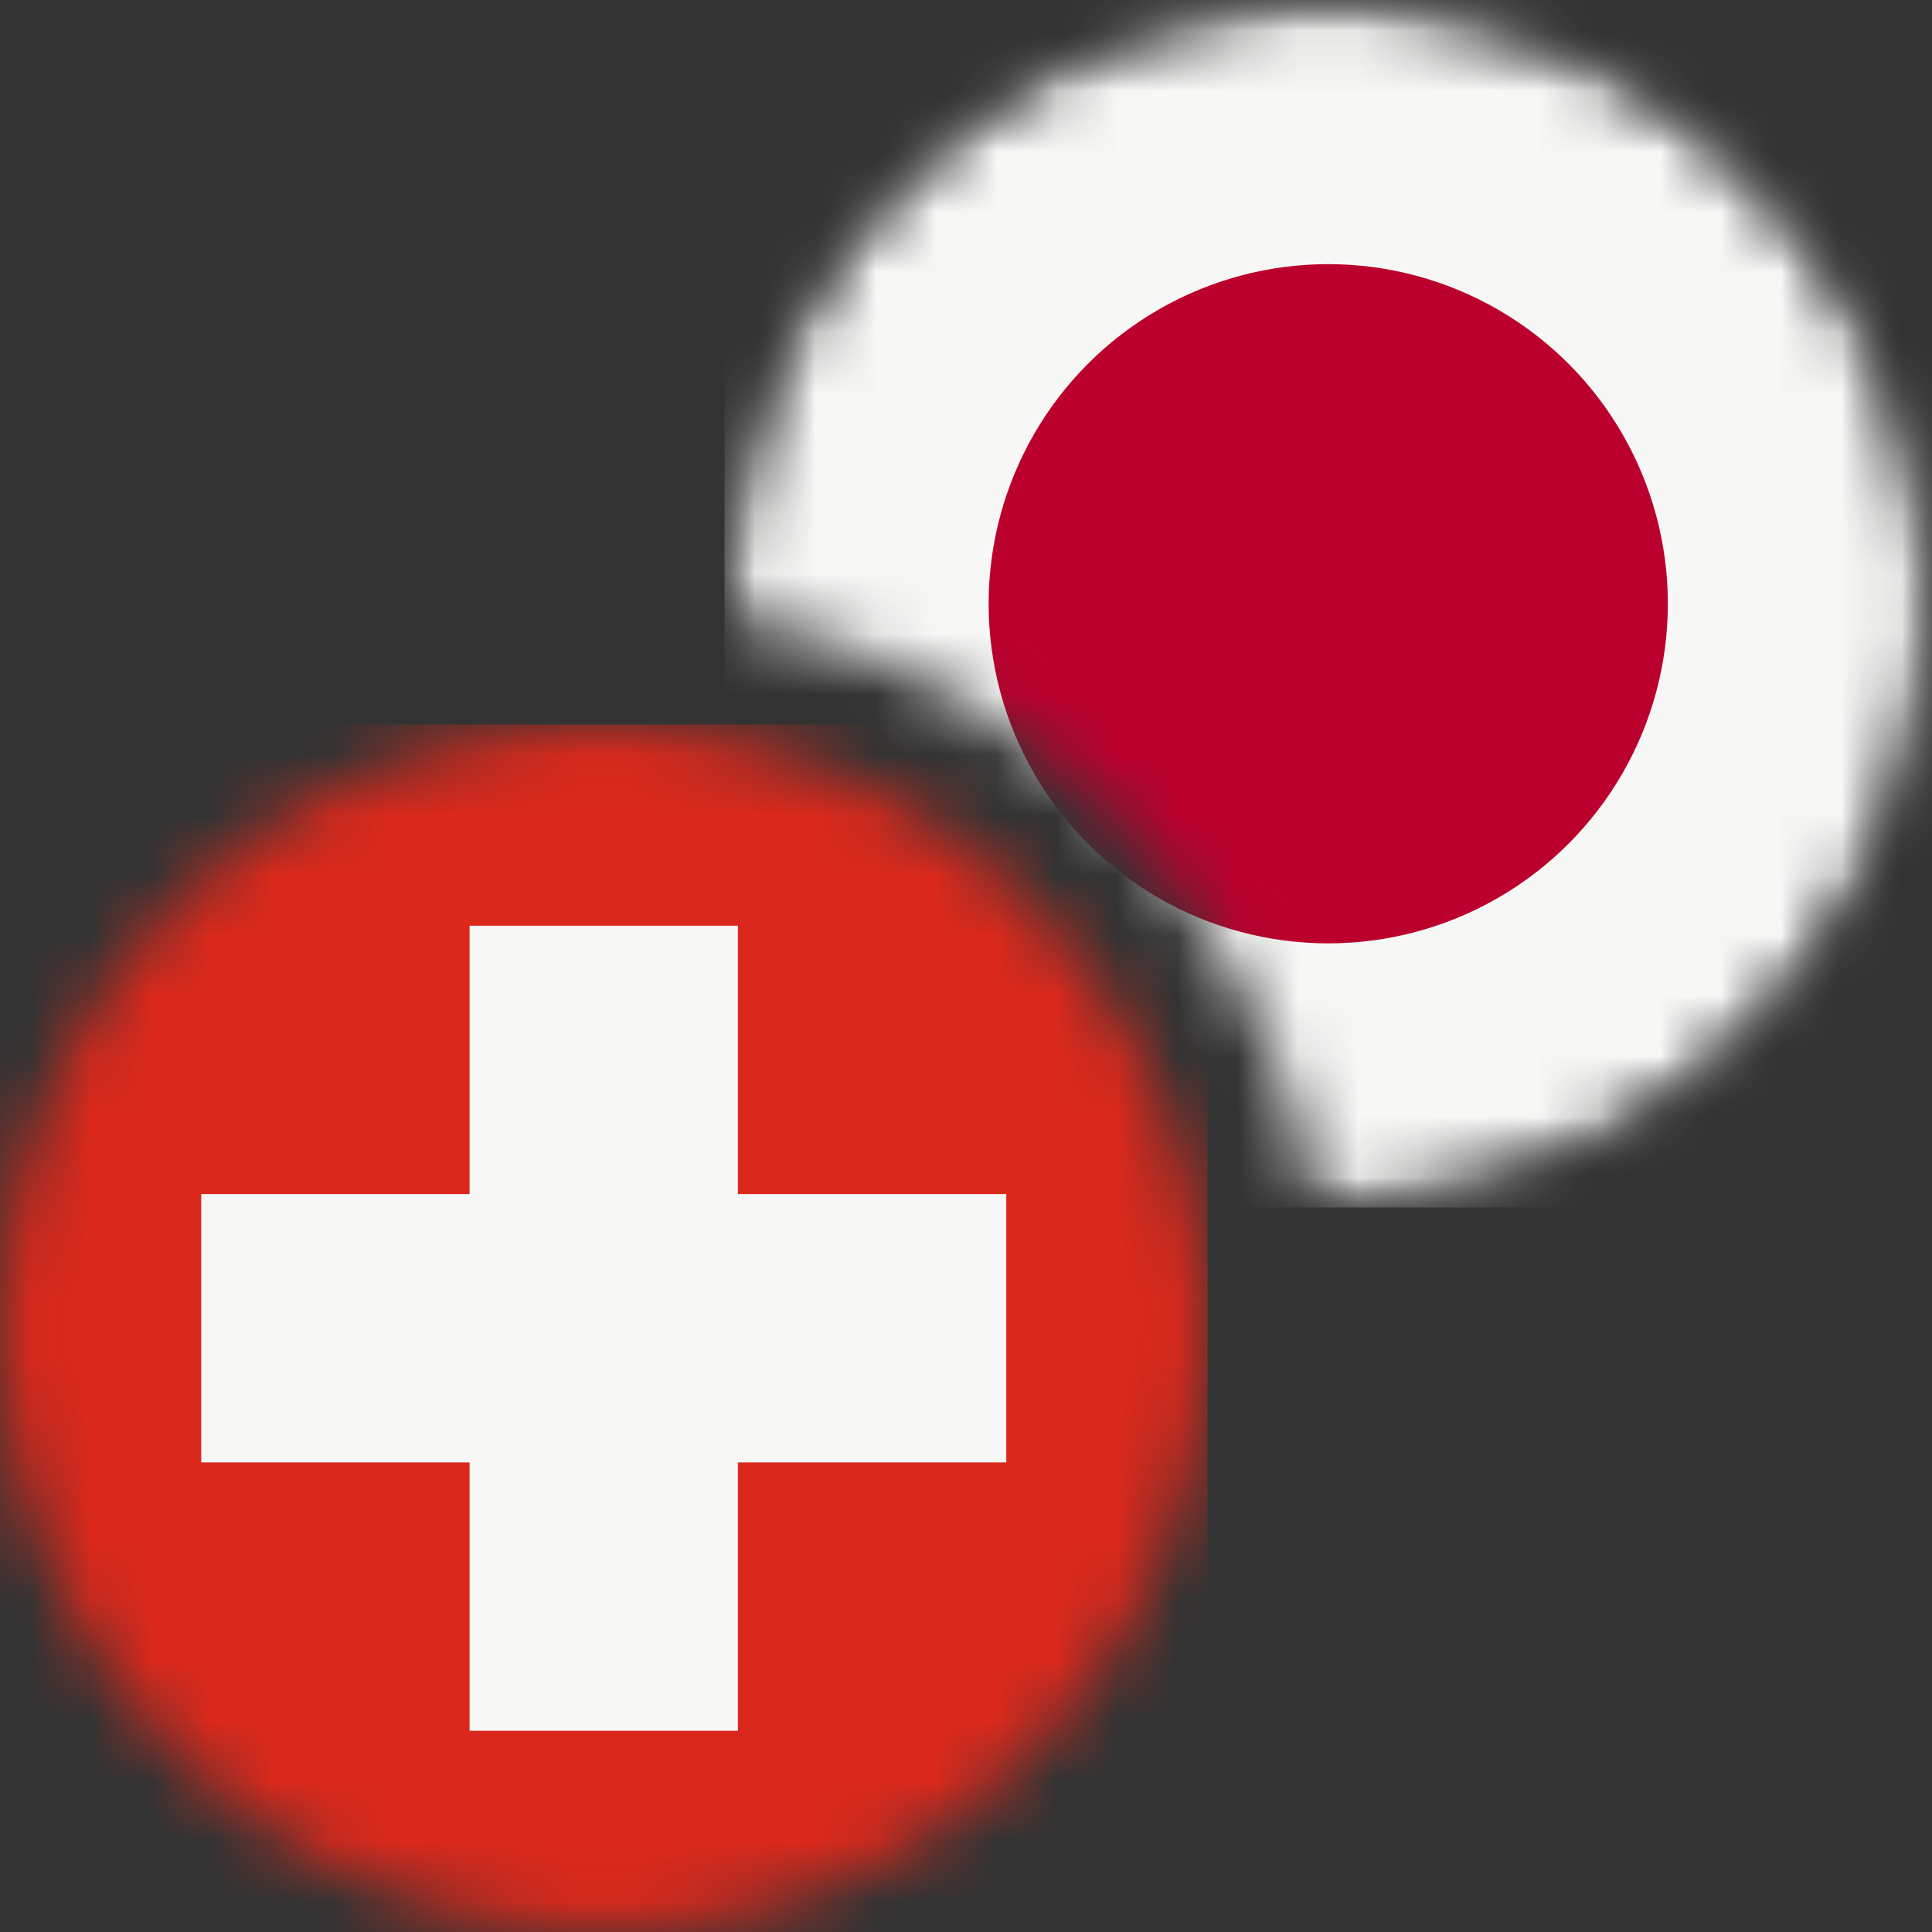
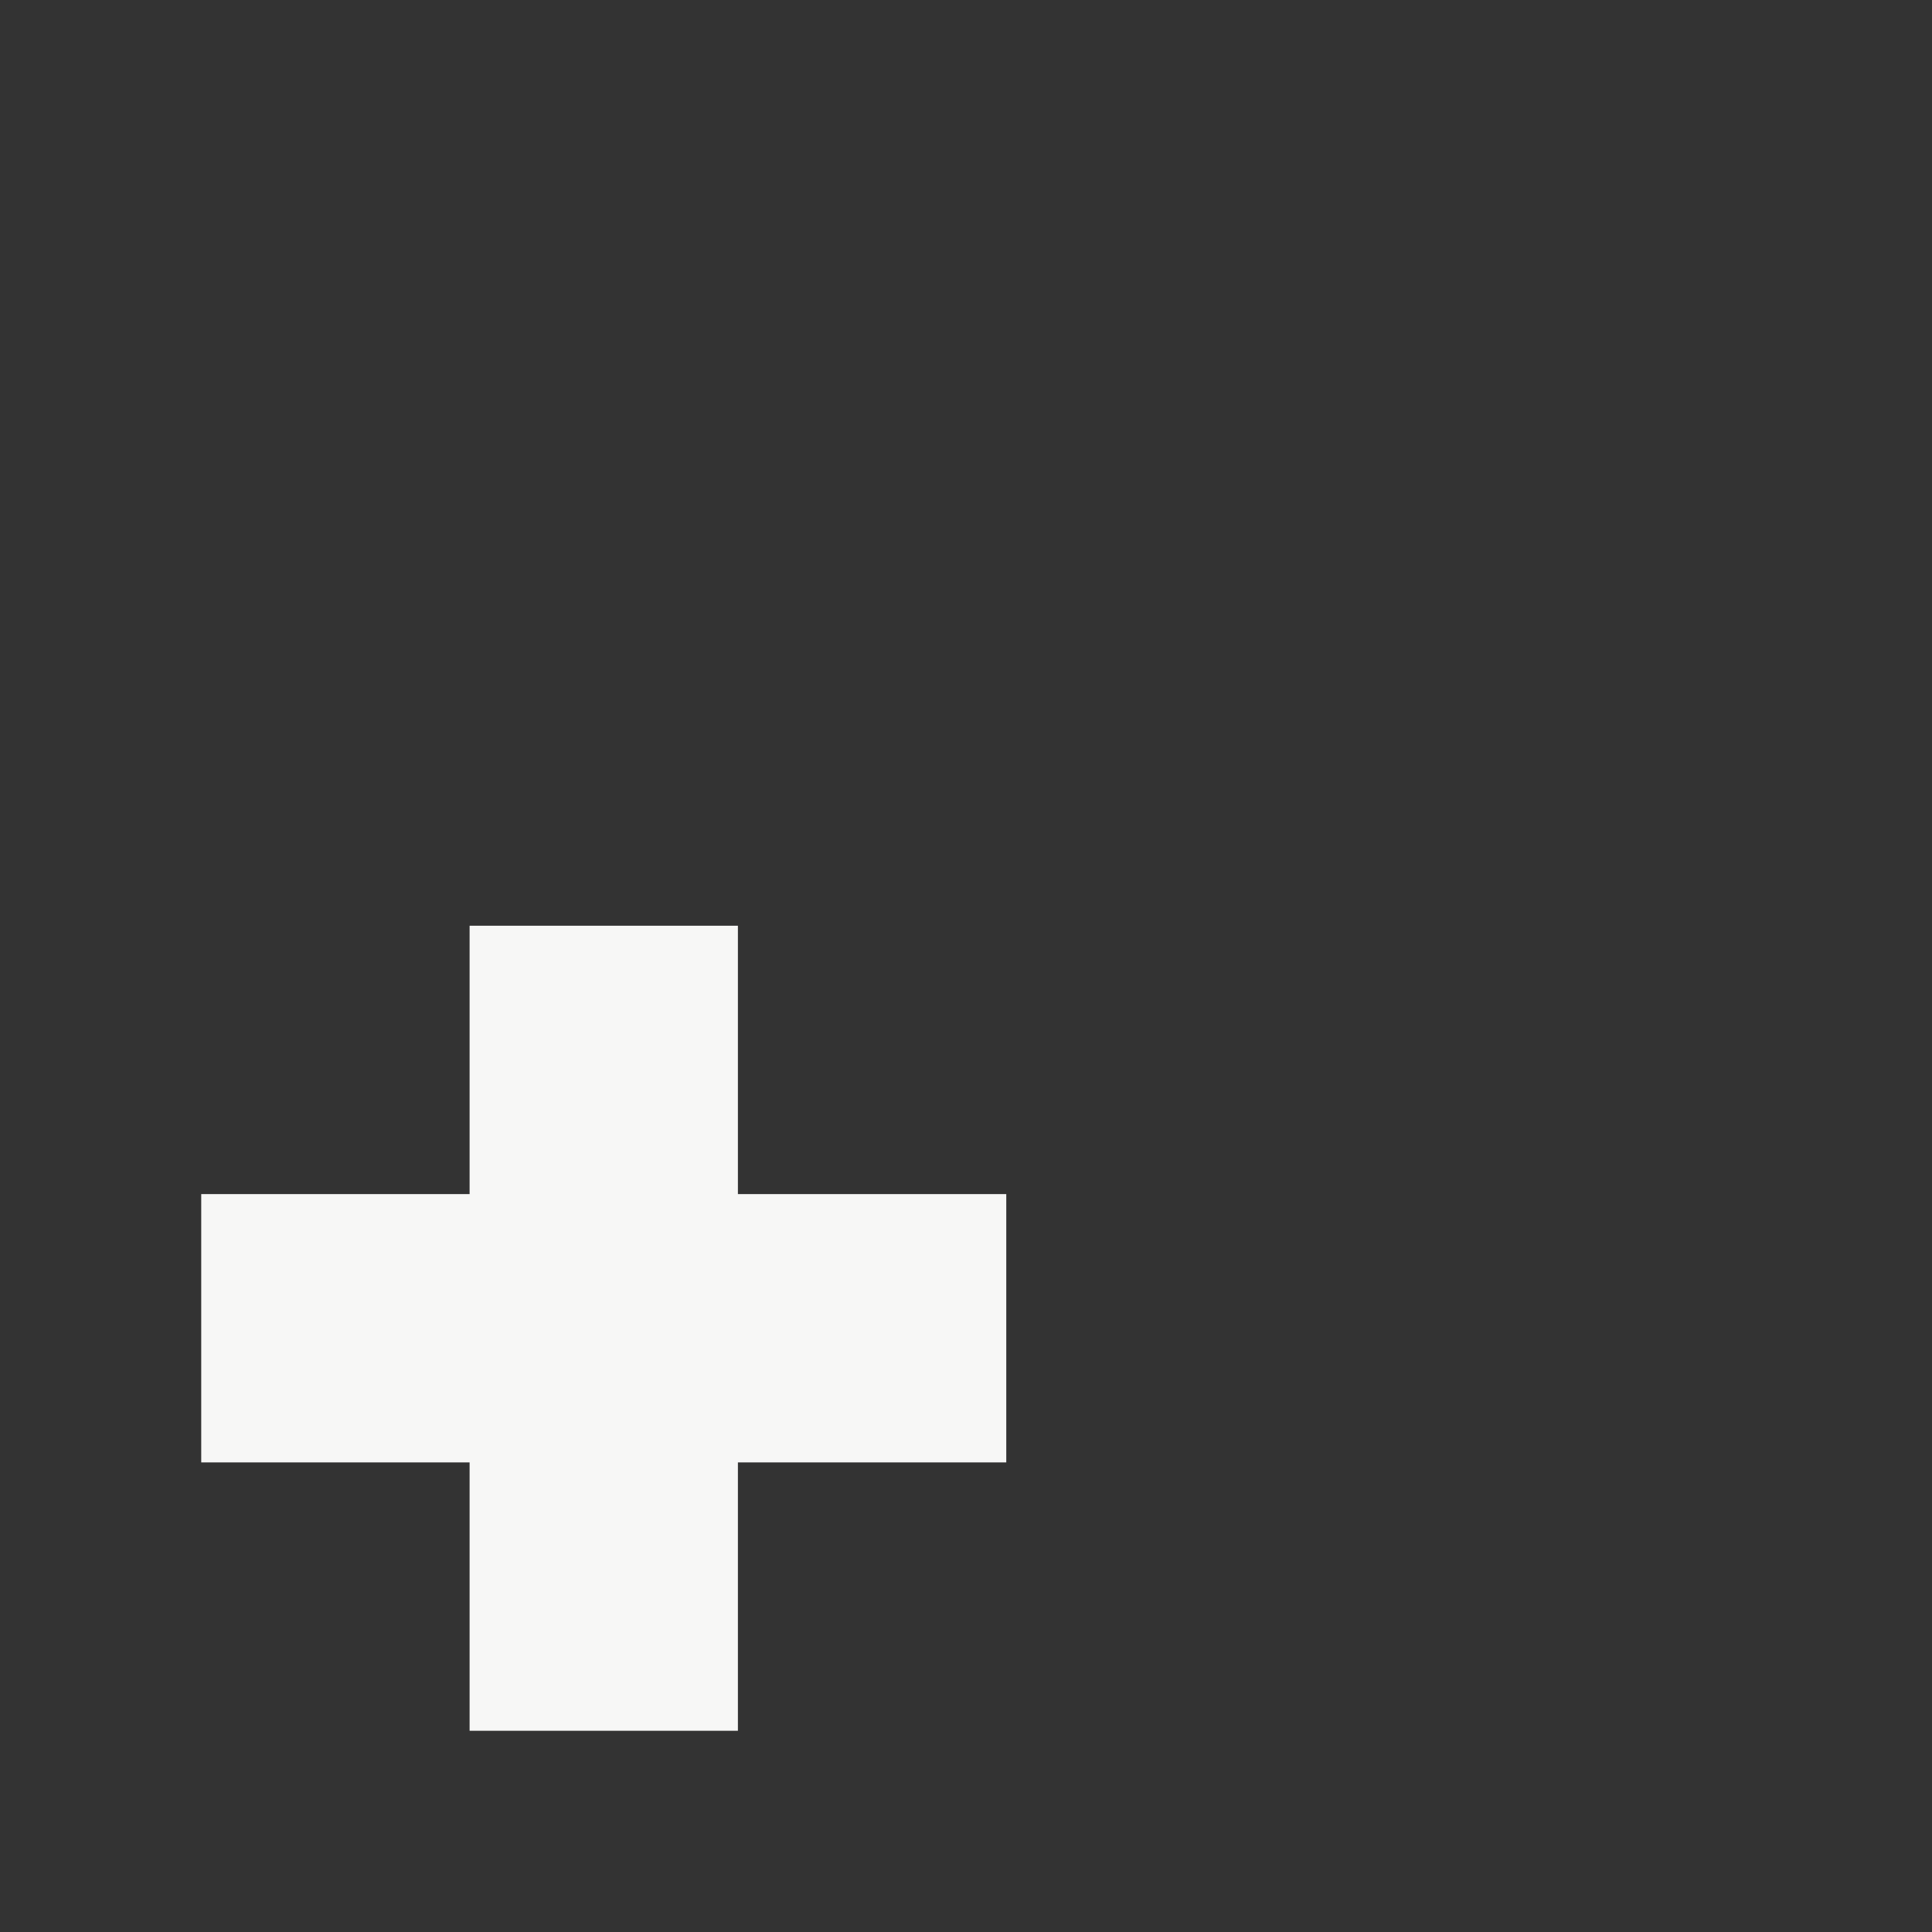
<svg xmlns="http://www.w3.org/2000/svg" width="32" height="32" viewBox="0 0 32 32" fill="none">
  <rect x="0" y="0" width="32" height="32" fill="#333333" stroke="none" />
  <mask id="mask0_100_5017" style="mask-type:alpha" maskUnits="userSpaceOnUse" x="12" y="0" width="20" height="20">
-     <path fill-rule="evenodd" clip-rule="evenodd" d="M22 20C27.523 20 32 15.523 32 10C32 4.477 27.523 0 22 0C16.477 0 12 4.477 12 10C12 10.056 12.001 10.111 12.001 10.166C17.025 11.01 20.99 14.975 21.834 19.999C21.889 20 21.945 20 22 20Z" fill="#F44336" />
+     <path fill-rule="evenodd" clip-rule="evenodd" d="M22 20C27.523 20 32 15.523 32 10C32 4.477 27.523 0 22 0C16.477 0 12 4.477 12 10C17.025 11.01 20.99 14.975 21.834 19.999C21.889 20 21.945 20 22 20Z" fill="#F44336" />
  </mask>
  <g mask="url(#mask0_100_5017)">
    <mask id="mask1_100_5017" style="mask-type:alpha" maskUnits="userSpaceOnUse" x="12" y="0" width="20" height="20">
-       <circle cx="22" cy="10" r="10" fill="white" />
-     </mask>
+       </mask>
    <g mask="url(#mask1_100_5017)">
-       <rect x="12" width="20" height="20" fill="#F7F7F6" />
-       <circle cx="22" cy="10" r="5.625" fill="#BC002D" />
-     </g>
+       </g>
  </g>
  <mask id="mask2_100_5017" style="mask-type:alpha" maskUnits="userSpaceOnUse" x="0" y="12" width="20" height="20">
    <circle cx="10" cy="22" r="10" fill="white" />
  </mask>
  <g mask="url(#mask2_100_5017)">
-     <path d="M0 12H20V32H0V12Z" fill="#DA291C" />
    <path d="M12.222 15.333H7.778V19.778H3.333V24.222H7.778V28.667H12.222V24.222H16.667V19.778H12.222V15.333Z" fill="#F7F7F6" />
  </g>
</svg>